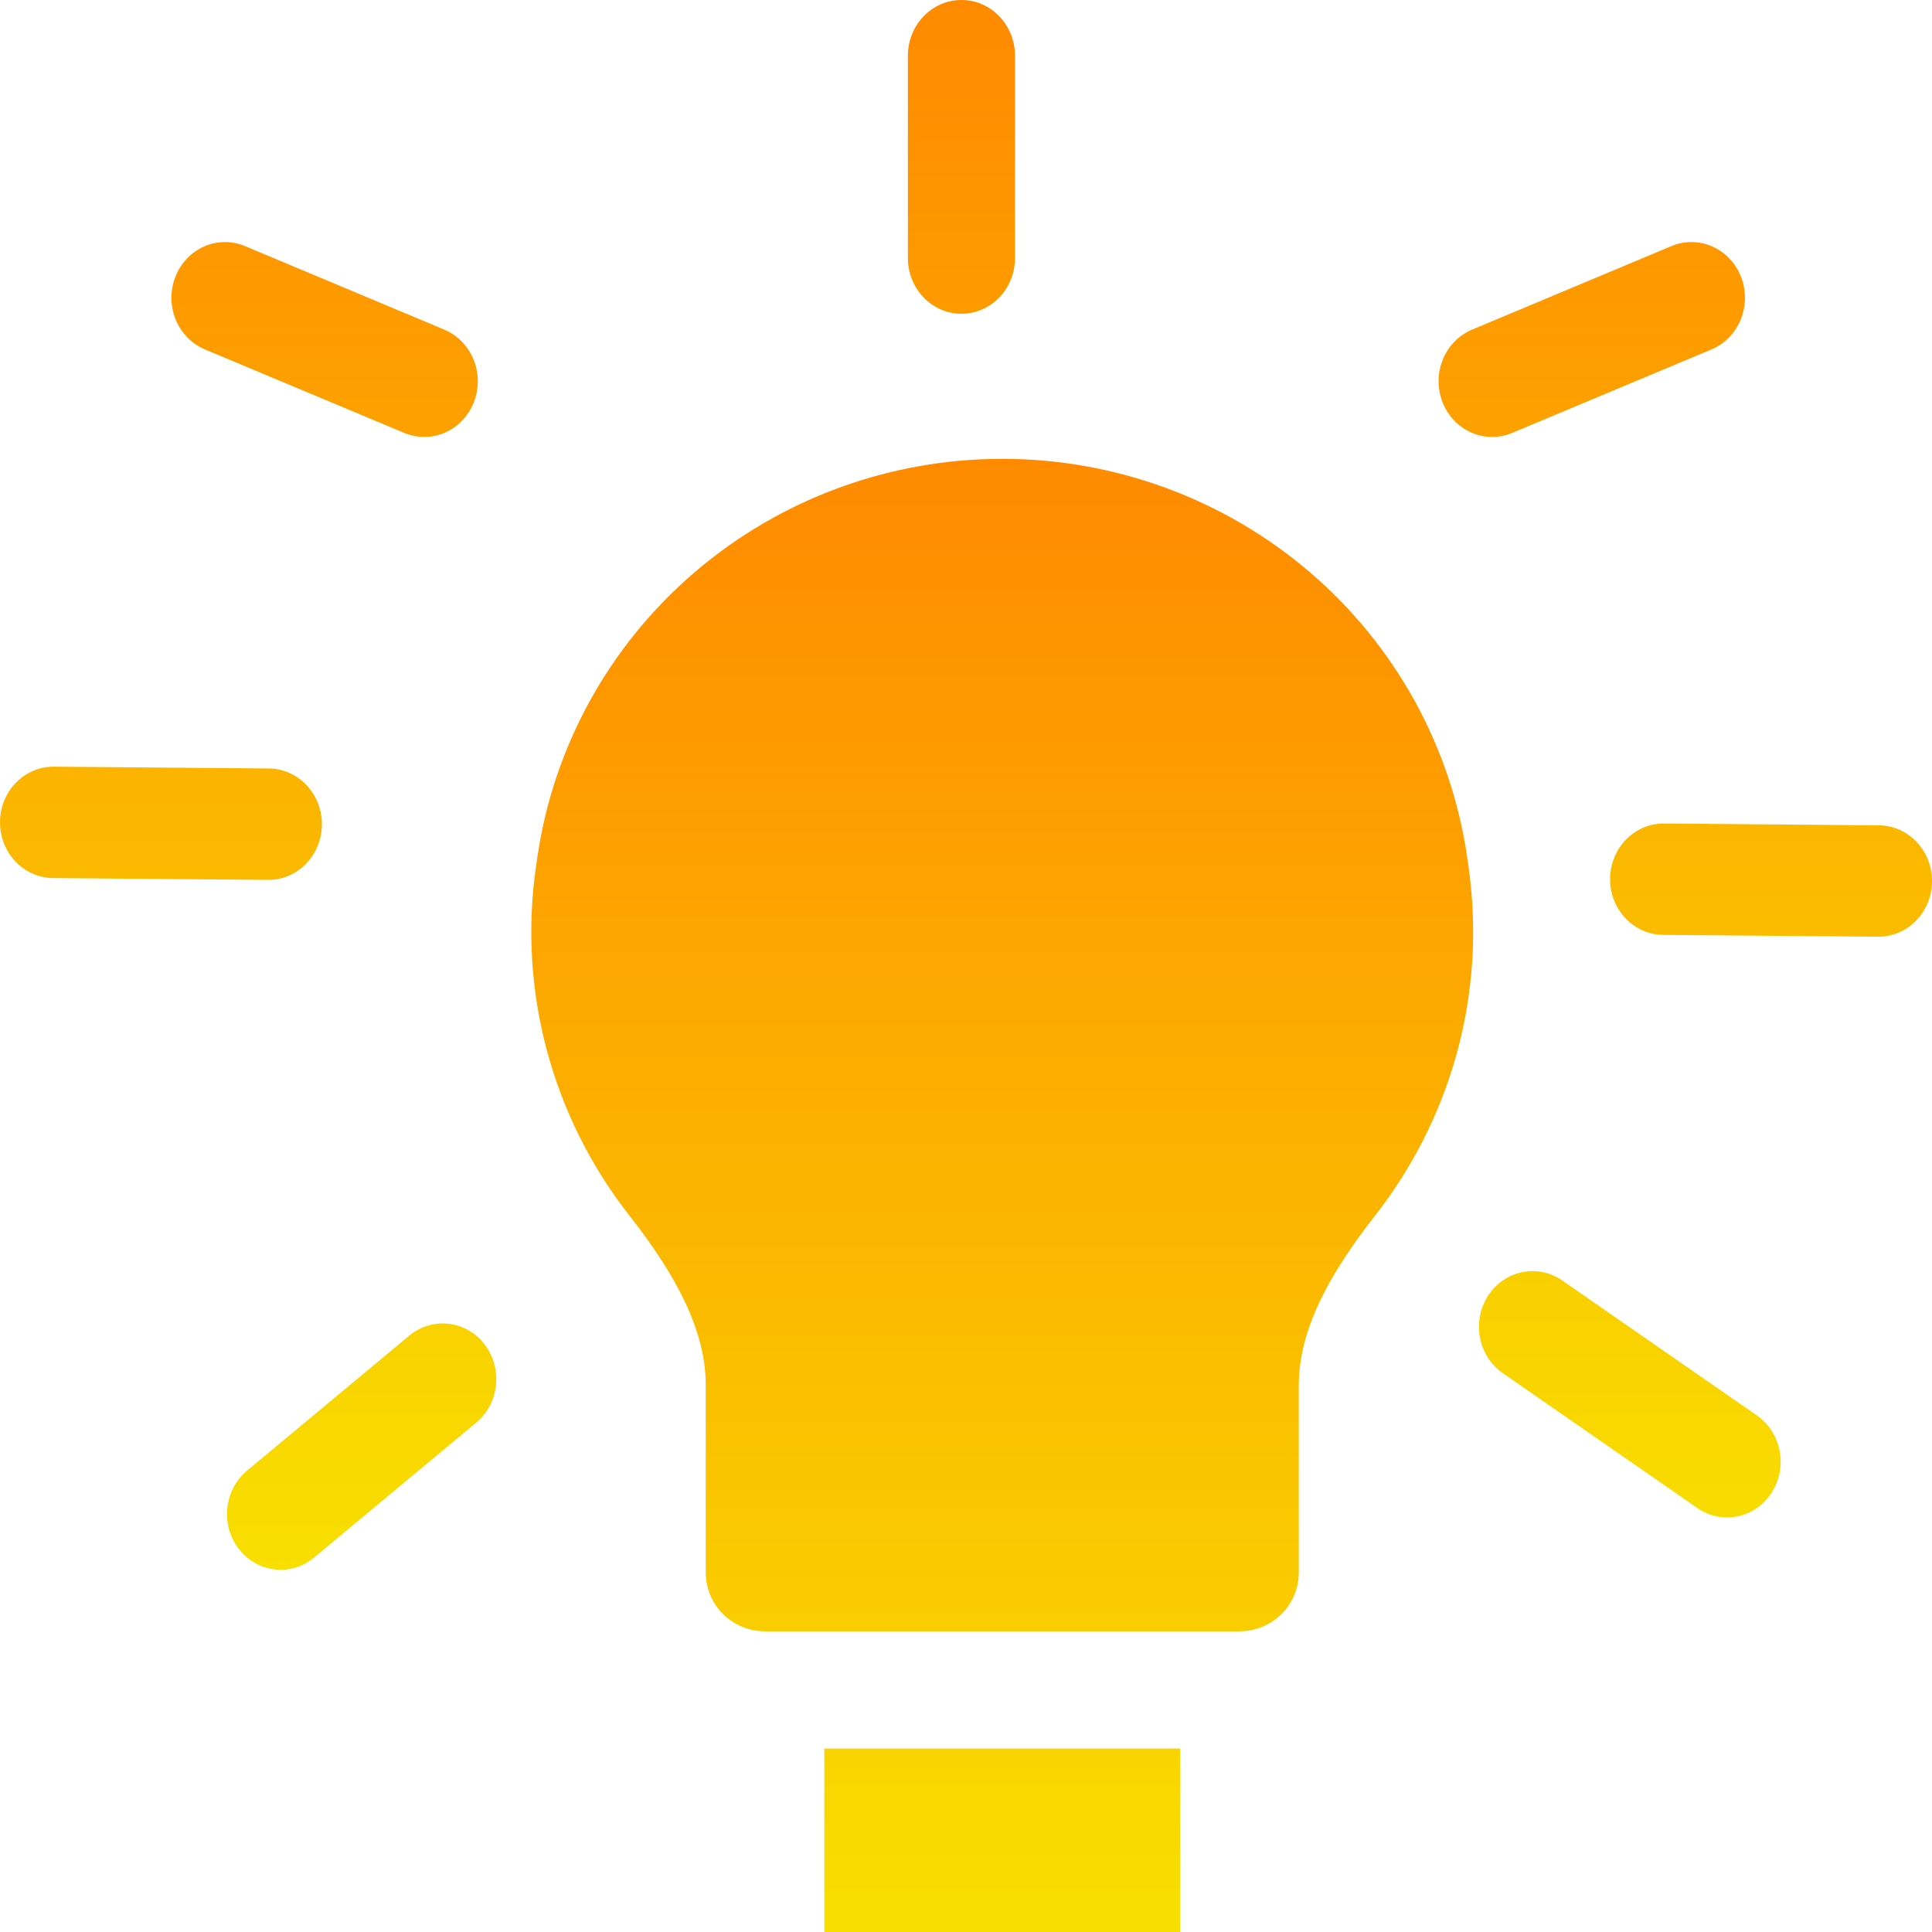
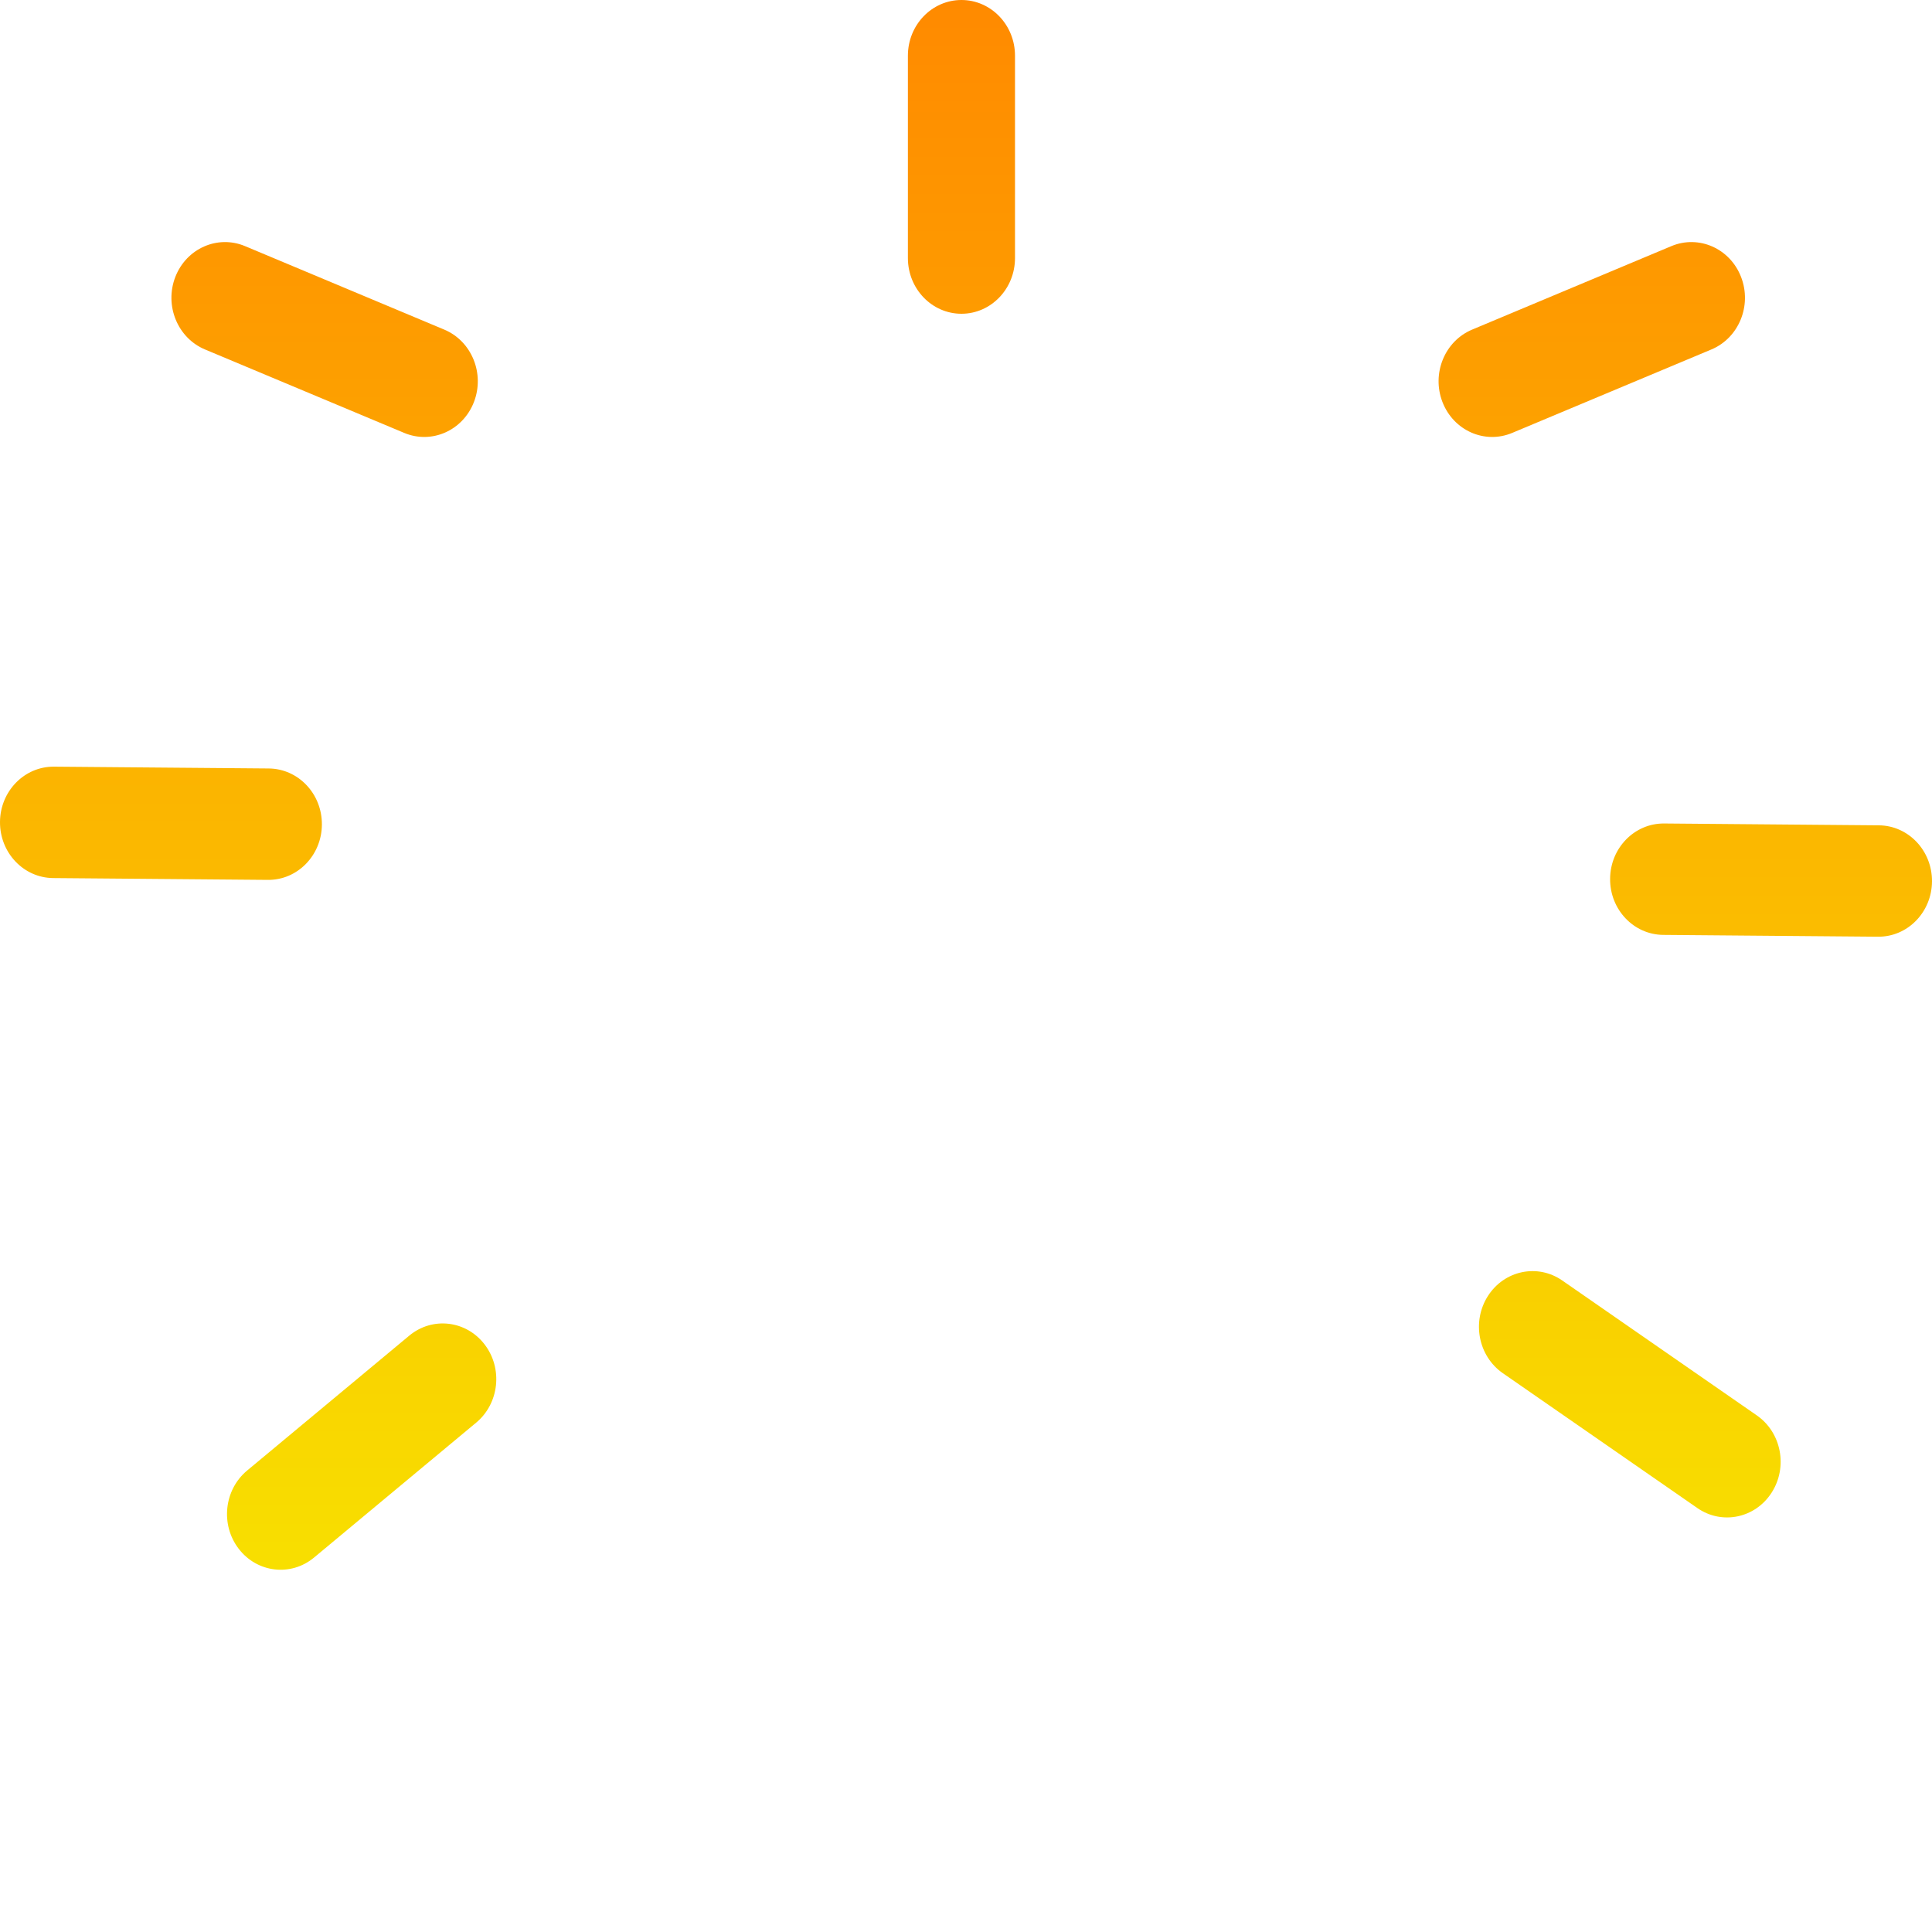
<svg xmlns="http://www.w3.org/2000/svg" width="80" height="80" viewBox="0 0 80 80" fill="none">
-   <path d="M41.501 19C36.819 18.999 32.295 20.668 28.758 23.701C25.221 26.733 22.91 30.925 22.249 35.507L22.2 35.846C21.826 38.399 21.977 40.999 22.644 43.493C23.311 45.986 24.479 48.321 26.08 50.358C27.961 52.761 29.223 55.057 29.223 57.358V65.121C29.223 65.765 29.482 66.382 29.942 66.838C30.403 67.293 31.027 67.549 31.679 67.549H51.324C51.975 67.549 52.6 67.293 53.06 66.838C53.521 66.382 53.78 65.765 53.78 65.121V57.358C53.78 55.057 55.042 52.761 56.923 50.358C60.017 46.406 61.579 41.255 60.803 35.842L60.754 35.502C60.092 30.921 57.78 26.73 54.243 23.699C50.707 20.668 46.182 18.999 41.501 19ZM34.134 80H48.868V72.404H34.134V80Z" fill="url(#paint0_linear_3137_1303)" />
  <path fill-rule="evenodd" clip-rule="evenodd" d="M39.812 0C41.036 0 42.029 1.033 42.029 2.306V10.685C42.029 11.959 41.036 12.992 39.812 12.992C38.587 12.992 37.594 11.959 37.594 10.685V2.306C37.594 1.033 38.587 0 39.812 0ZM7.259 11.469C7.717 10.287 9.009 9.716 10.145 10.191L18.395 13.648C19.531 14.123 20.081 15.467 19.624 16.649C19.166 17.83 17.874 18.402 16.738 17.926L8.488 14.47C7.352 13.994 6.802 12.651 7.259 11.469ZM72.094 11.469C72.552 12.651 72.002 13.994 70.866 14.47L62.616 17.926C61.48 18.402 60.188 17.83 59.73 16.649C59.272 15.467 59.822 14.123 60.959 13.648L69.209 10.191C70.345 9.716 71.637 10.287 72.094 11.469ZM7.56684e-05 34.033C0.01 32.76 1.011 31.735 2.236 31.746L11.13 31.821C12.355 31.832 13.339 32.873 13.329 34.147C13.319 35.42 12.318 36.445 11.094 36.434L2.2 36.359C0.975 36.348 -0.01 35.307 7.56684e-05 34.033ZM66.671 36.387C66.68 35.113 67.682 34.089 68.906 34.099L77.8 34.175C79.025 34.185 80.01 35.226 80 36.5C79.99 37.774 78.989 38.798 77.764 38.787L68.87 38.712C67.645 38.701 66.66 37.66 66.671 36.387ZM61.613 53.661C62.293 52.602 63.669 52.315 64.689 53.022L72.745 58.608C73.764 59.314 74.04 60.746 73.36 61.806C72.681 62.866 71.304 63.153 70.285 62.446L62.228 56.86C61.209 56.153 60.934 54.721 61.613 53.661ZM20.064 55.667C20.829 56.661 20.674 58.113 19.717 58.909L13.004 64.495C12.047 65.29 10.652 65.129 9.886 64.134C9.121 63.14 9.276 61.688 10.233 60.892L16.947 55.306C17.903 54.511 19.299 54.672 20.064 55.667Z" fill="url(#paint1_linear_3137_1303)" />
  <defs>
    <linearGradient id="paint0_linear_3137_1303" x1="41.5" y1="19" x2="41.5" y2="80" gradientUnits="userSpaceOnUse">
      <stop stop-color="#FF8A00" />
      <stop offset="1" stop-color="#F8DF00" />
    </linearGradient>
    <linearGradient id="paint1_linear_3137_1303" x1="40" y1="0" x2="40" y2="65" gradientUnits="userSpaceOnUse">
      <stop stop-color="#FF8A00" />
      <stop offset="1" stop-color="#F8DF00" />
    </linearGradient>
  </defs>
</svg>